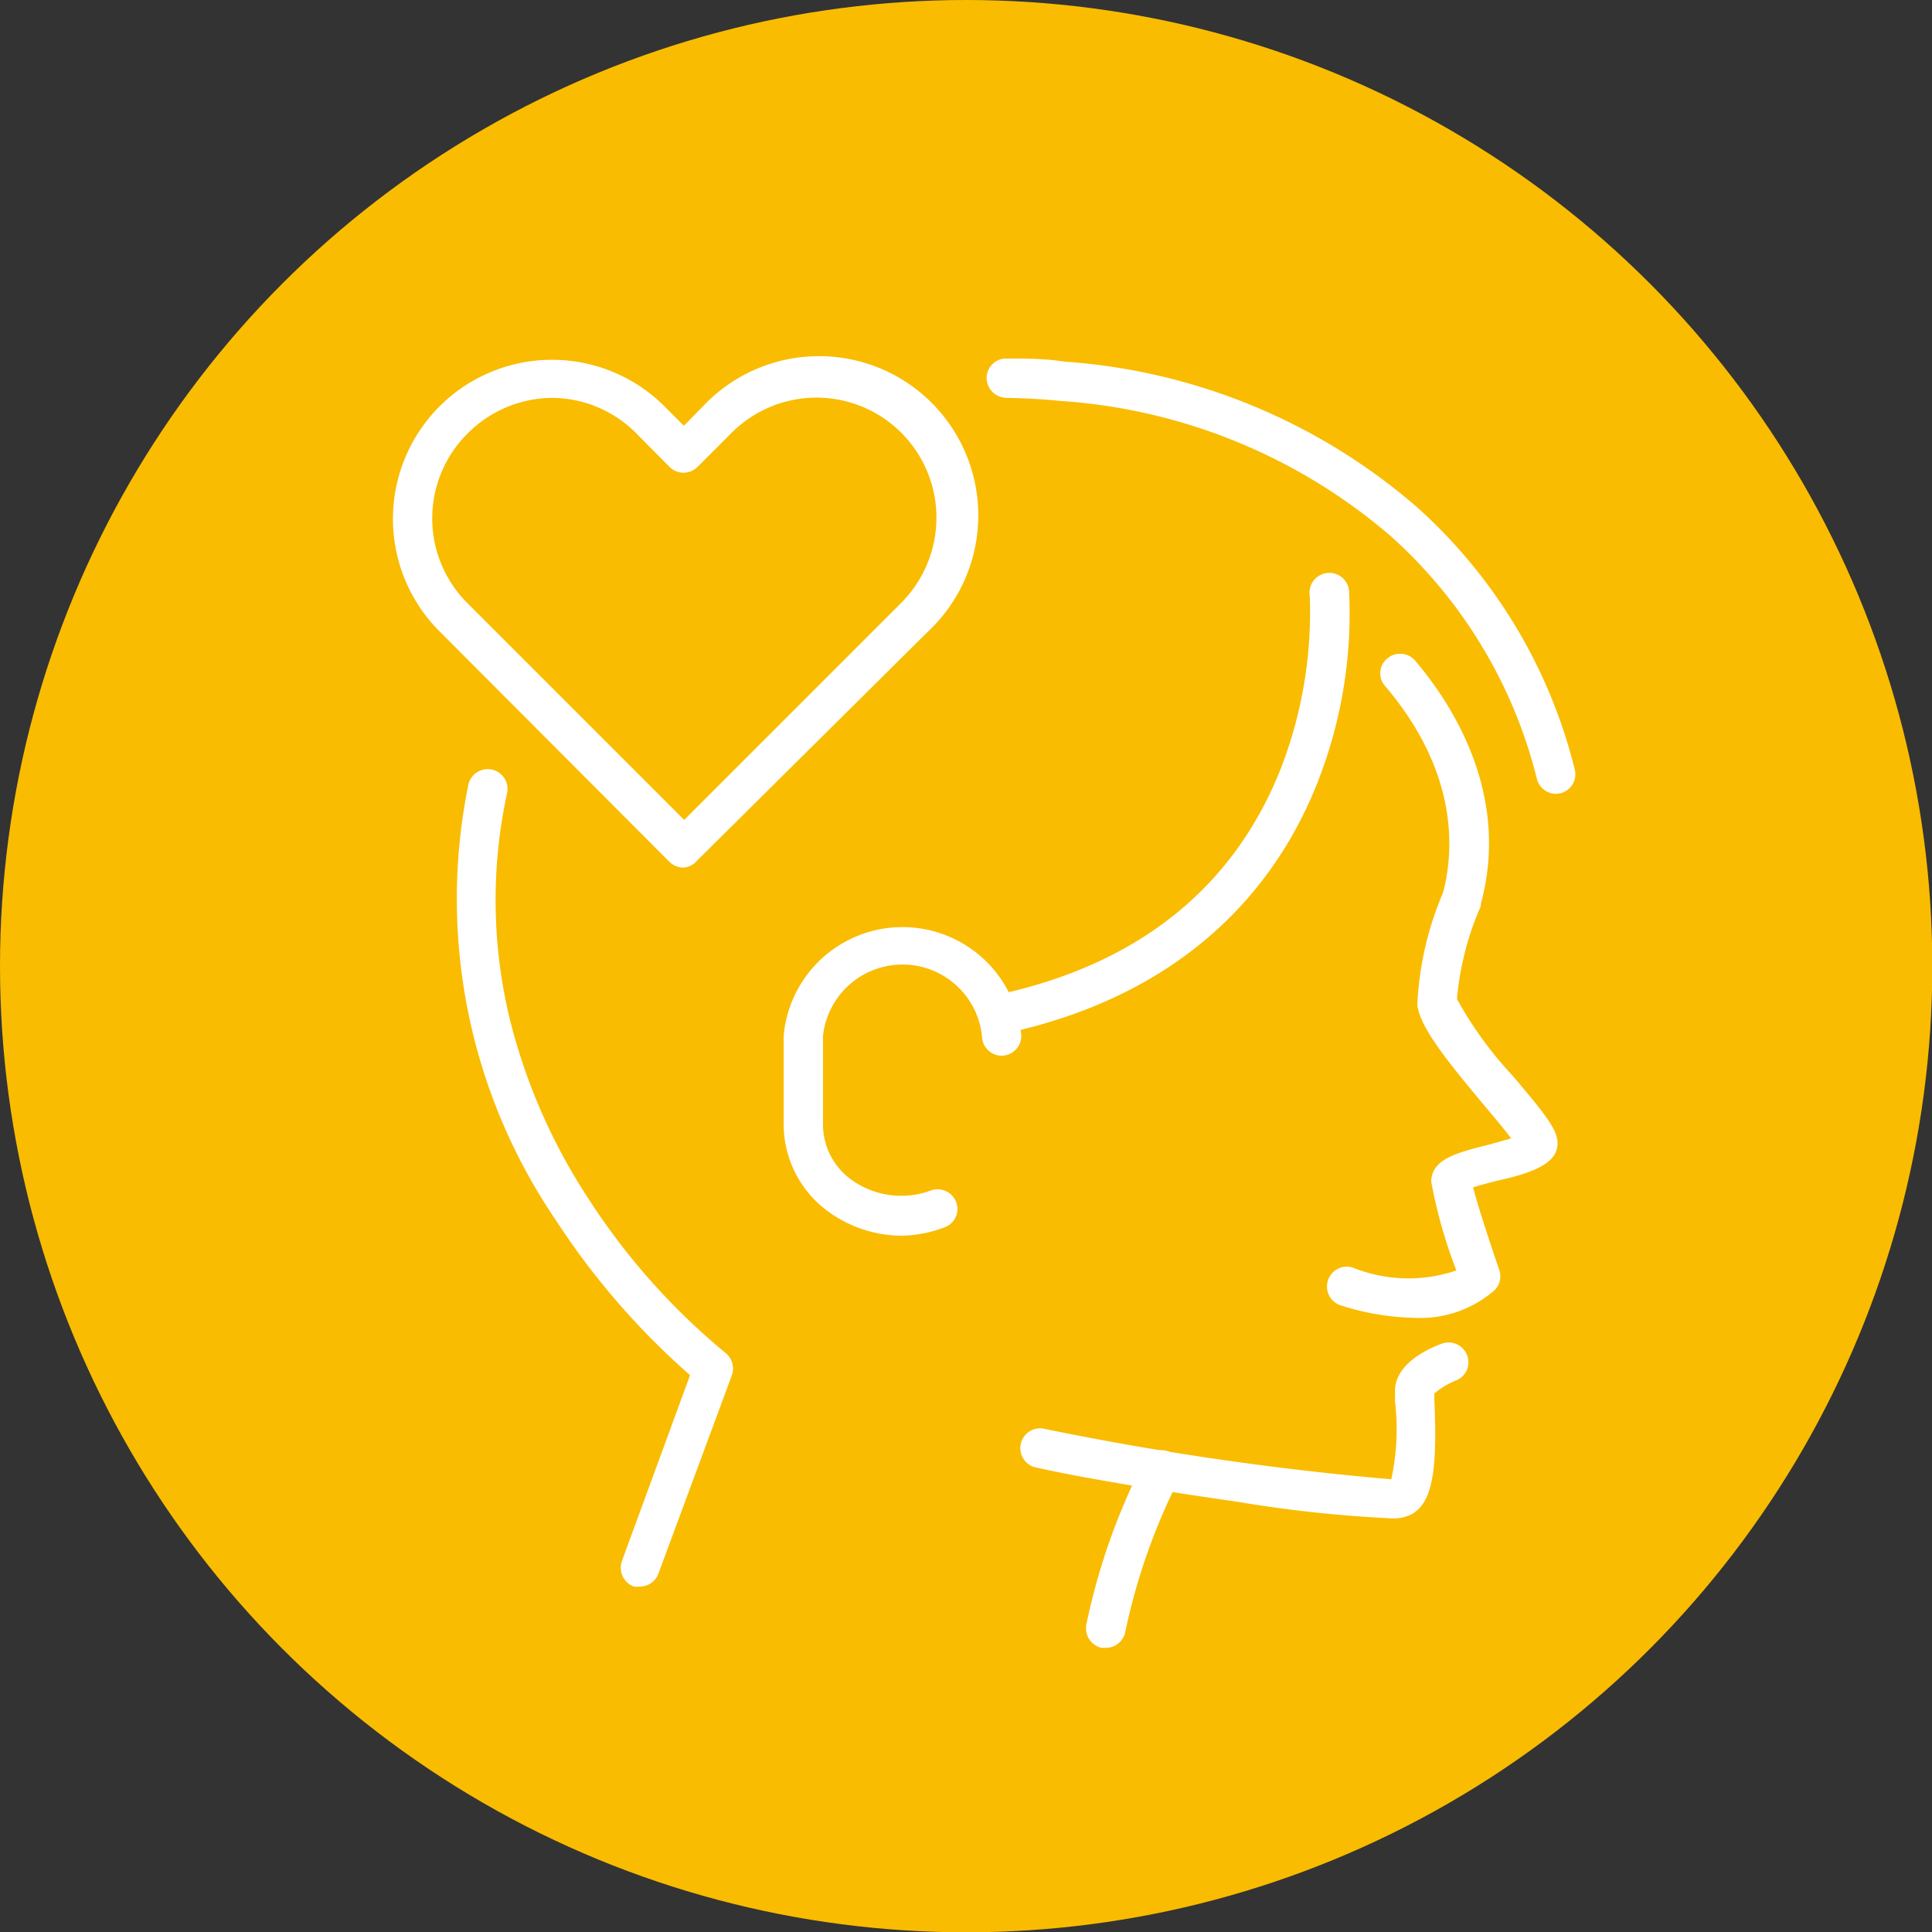
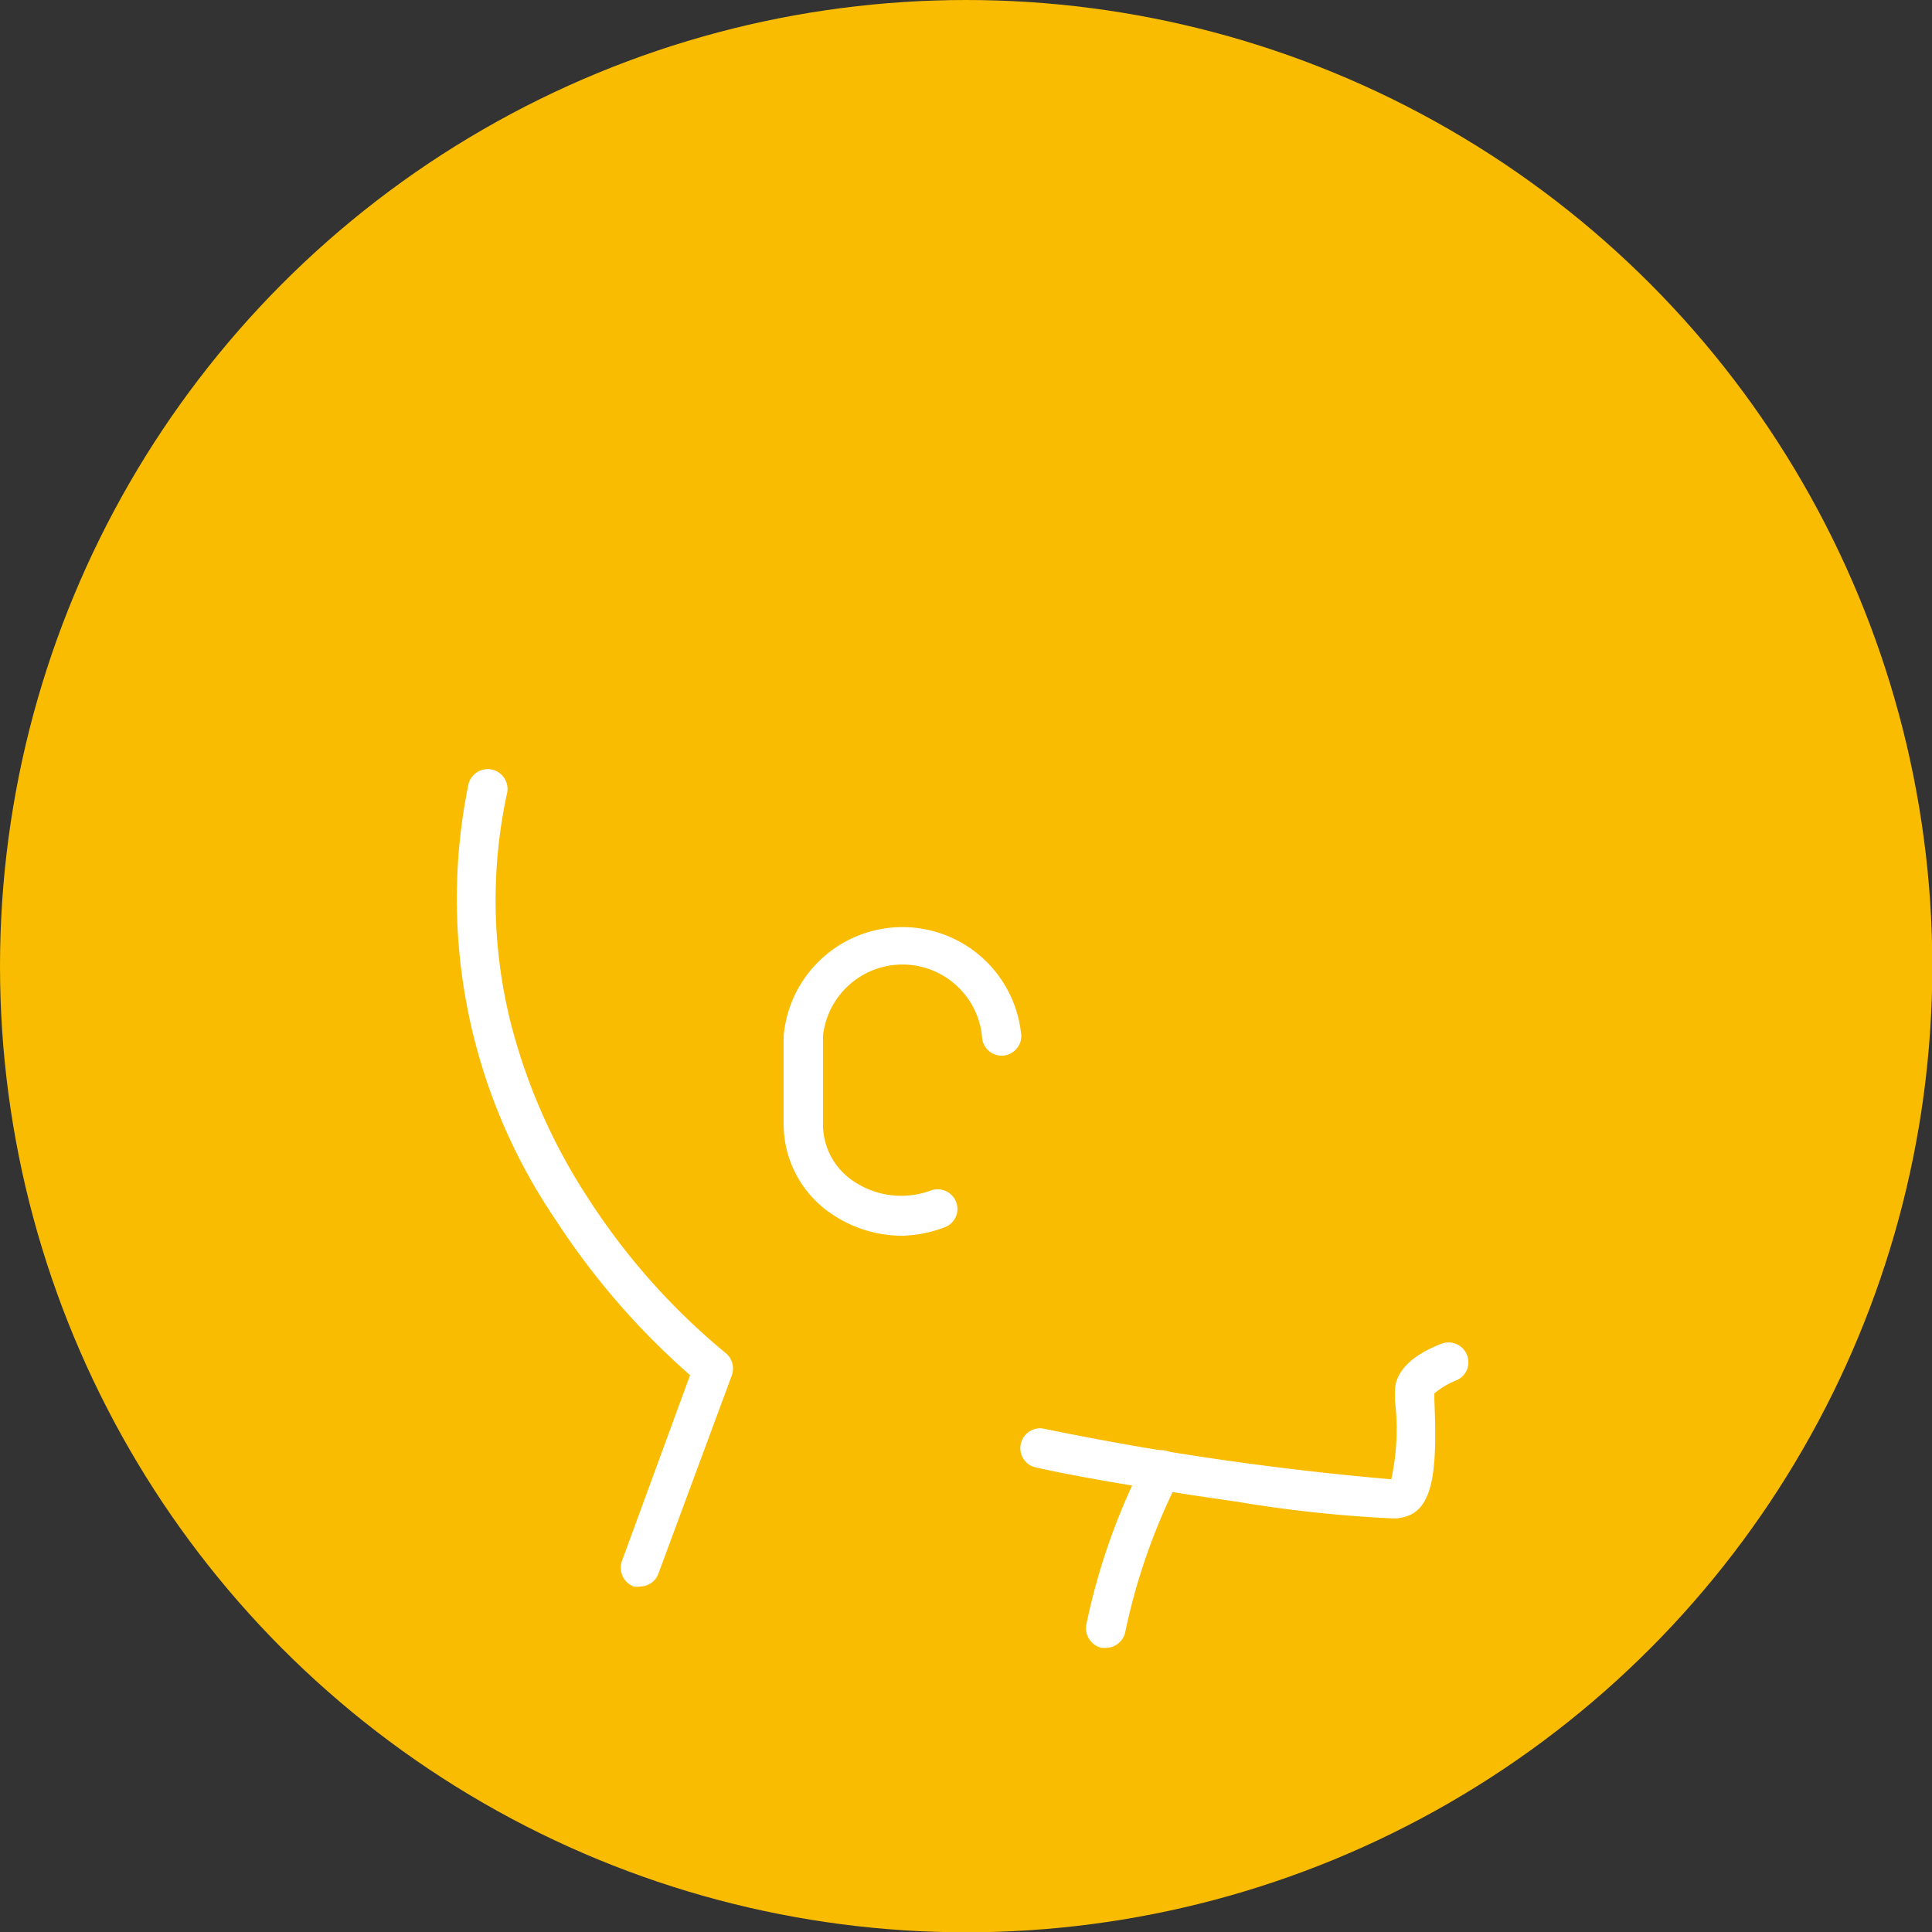
<svg xmlns="http://www.w3.org/2000/svg" viewBox="0 0 62.35 62.35">
  <rect x="0" y="0" width="62.35" height="62.35" fill="#333333" stroke="none" />
  <defs>
    <style>.bc04df9a-4aba-4785-8146-799f0dc48a69{fill:#f9bc00;}.ed07a8b7-2761-4656-8c22-1aaf683648df{fill:#fff;}</style>
  </defs>
  <g id="f4e39241-11ff-4230-b9cb-ecb4c27a6e41" data-name="Ebene 2">
    <g id="a9ec398a-d8b6-4190-a0e4-7e2993655979" data-name="Ebene 1 Kopie">
      <circle class="bc04df9a-4aba-4785-8146-799f0dc48a69" cx="31.18" cy="31.18" r="31.18" />
-       <path class="ed07a8b7-2761-4656-8c22-1aaf683648df" d="M22.05,28a.67.67,0,0,1-.45-.19l-7.42-7.44a5.13,5.13,0,0,1,7.27-7.25l.62.62.61-.62a5.14,5.14,0,1,1,7.26,7.27L22.5,27.77A.64.64,0,0,1,22.05,28ZM17.81,12.84A3.89,3.89,0,0,0,15.08,14a3.86,3.86,0,0,0,0,5.46l7,7,7-7a3.89,3.89,0,0,0,1.14-2.73A3.87,3.87,0,0,0,23.58,14l-1.07,1.07a.64.64,0,0,1-.9,0L20.55,14A3.86,3.86,0,0,0,17.81,12.84Z" />
-       <path class="ed07a8b7-2761-4656-8c22-1aaf683648df" d="M45.67,42.53a8.28,8.28,0,0,1-2.36-.39.64.64,0,1,1,.38-1.22A4.79,4.79,0,0,0,47,41a15.9,15.9,0,0,1-.81-2.86c0-.73.82-.94,1.86-1.2l.72-.2c-.24-.32-.63-.78-.94-1.15-1.21-1.45-2-2.45-2.09-3.16a10.39,10.39,0,0,1,.83-3.62c.34-1.29.54-3.84-1.87-6.67a.62.62,0,0,1,.07-.89.64.64,0,0,1,.9.07c1.2,1.41,3.08,4.32,2.12,7.85a.64.64,0,0,1,0,.07,9.48,9.48,0,0,0-.77,3,12.25,12.25,0,0,0,1.8,2.48c1.21,1.43,1.55,1.87,1.42,2.37s-.86.78-1.86,1c-.24.06-.6.15-.84.23.14.55.51,1.69.84,2.65a.63.63,0,0,1-.15.67A3.64,3.64,0,0,1,45.67,42.53ZM47.19,29Z" />
      <path class="ed07a8b7-2761-4656-8c22-1aaf683648df" d="M44.9,49a41.71,41.71,0,0,1-5-.54c-2.68-.38-5.37-.84-6.54-1.12a.64.64,0,0,1,.29-1.24,96.91,96.91,0,0,0,11.25,1.64,7.67,7.67,0,0,0,.12-2.52c0-.15,0-.27,0-.35,0-.33.19-1,1.49-1.5a.64.64,0,0,1,.83.35.63.63,0,0,1-.35.83,2.57,2.57,0,0,0-.7.42s0,.12,0,.2c.09,2.17,0,3.48-.91,3.77A1.26,1.26,0,0,1,44.9,49Z" />
      <path class="ed07a8b7-2761-4656-8c22-1aaf683648df" d="M35.69,53.18h-.14a.65.65,0,0,1-.49-.76,20.91,20.91,0,0,1,1.87-5.29.63.63,0,0,1,.86-.25.64.64,0,0,1,.25.87h0a20,20,0,0,0-1.73,4.94A.64.64,0,0,1,35.69,53.18Z" />
-       <path class="ed07a8b7-2761-4656-8c22-1aaf683648df" d="M50.21,25.62a.64.64,0,0,1-.61-.48,15.54,15.54,0,0,0-4.72-7.84,18.19,18.19,0,0,0-10.65-4.36c-.59-.06-1.19-.09-1.76-.1a.65.65,0,0,1-.63-.65.63.63,0,0,1,.64-.62h0c.61,0,1.24,0,1.87.1a19.41,19.41,0,0,1,11.36,4.68,16.76,16.76,0,0,1,5.11,8.48.63.63,0,0,1-.46.77Z" />
      <path class="ed07a8b7-2761-4656-8c22-1aaf683648df" d="M20.67,51.2a.78.78,0,0,1-.22,0,.65.65,0,0,1-.38-.82l2.2-6a24.13,24.13,0,0,1-4.33-5A18.42,18.42,0,0,1,15.12,25.3a.64.64,0,0,1,1.25.27A16.31,16.31,0,0,0,16.48,33,18.86,18.86,0,0,0,19,38.7a21.62,21.62,0,0,0,4.4,4.95.65.65,0,0,1,.22.73l-2.37,6.4A.63.63,0,0,1,20.67,51.2Z" />
-       <path class="ed07a8b7-2761-4656-8c22-1aaf683648df" d="M32.48,33.33a.64.64,0,0,1-.14-1.26c4.46-1,7.49-3.46,9-7.28a14,14,0,0,0,.93-5.55.64.64,0,1,1,1.27-.11,14.85,14.85,0,0,1-1,6.07c-1.14,2.93-3.78,6.72-9.91,8.11Z" />
      <path class="ed07a8b7-2761-4656-8c22-1aaf683648df" d="M29.11,39.88a4.06,4.06,0,0,1-2.28-.71,3.49,3.49,0,0,1-1.54-2.86V33.43a3.85,3.85,0,0,1,7.67,0,.64.64,0,0,1-.64.64.64.64,0,0,1-.63-.64,2.58,2.58,0,0,0-5.13,0v2.88a2.2,2.2,0,0,0,1,1.82l0,0a2.75,2.75,0,0,0,2.48.29.64.64,0,0,1,.82.38.63.63,0,0,1-.38.81A4.11,4.11,0,0,1,29.11,39.88Z" />
    </g>
  </g>
</svg>